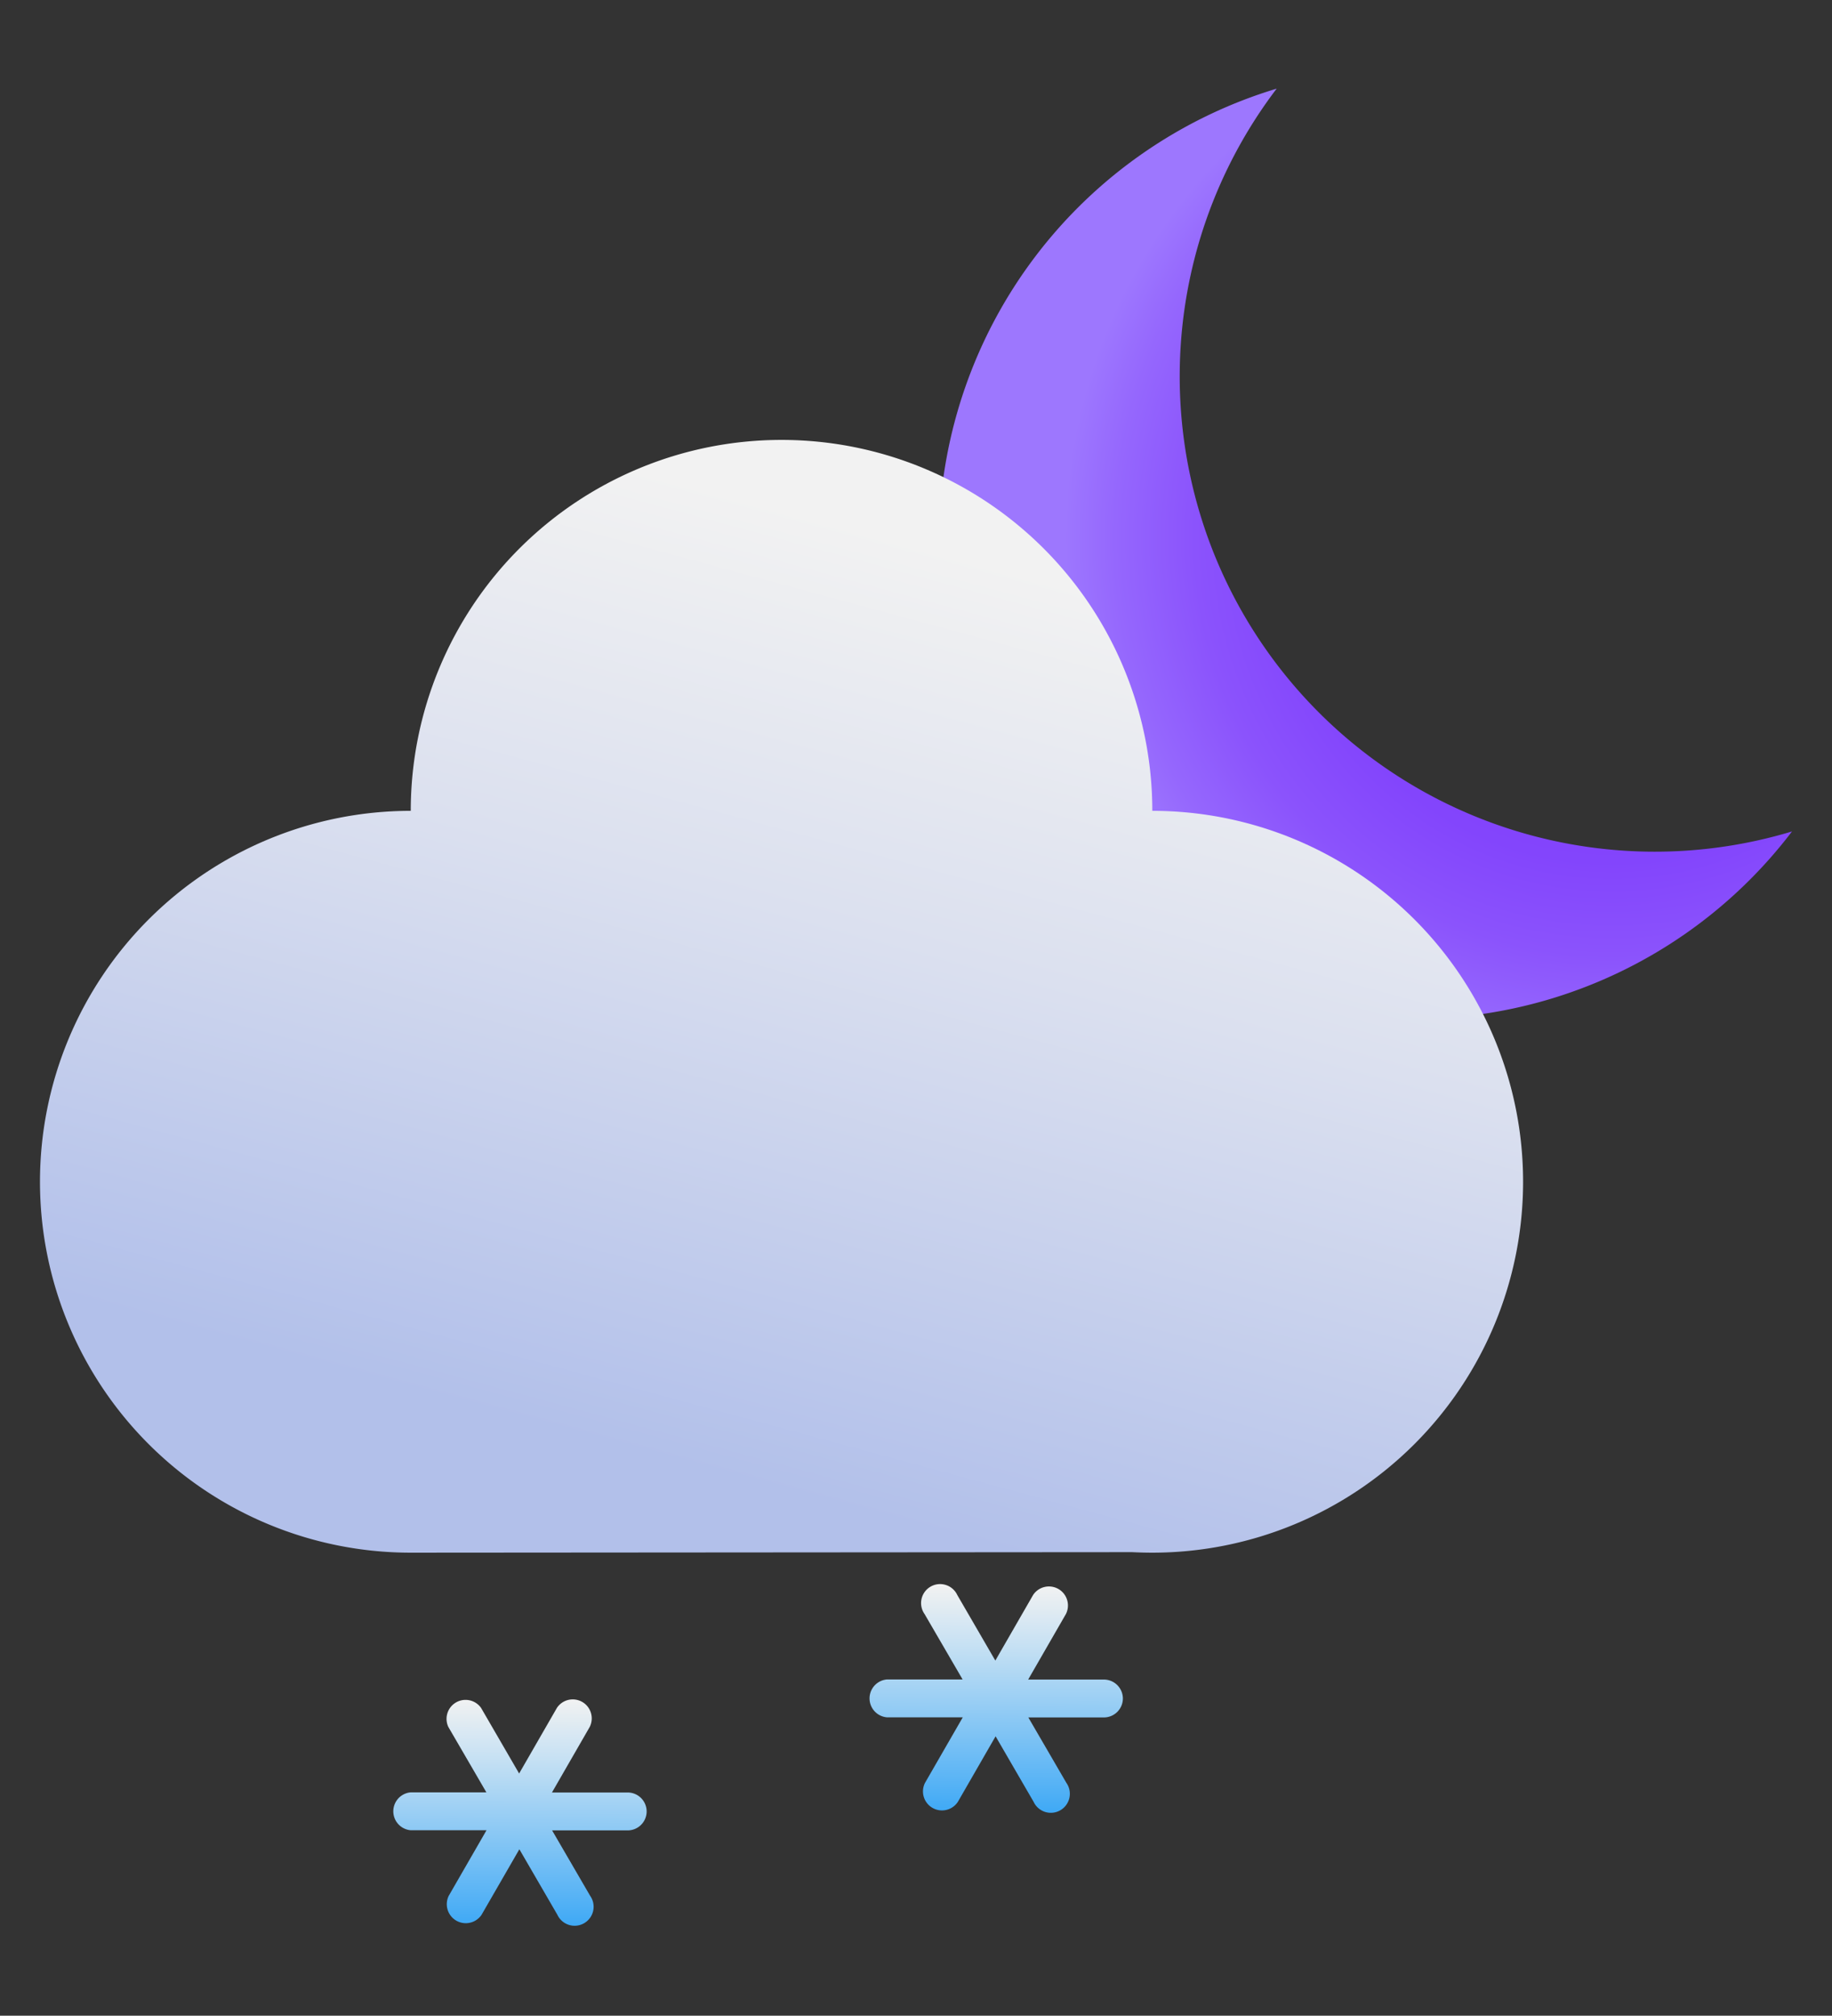
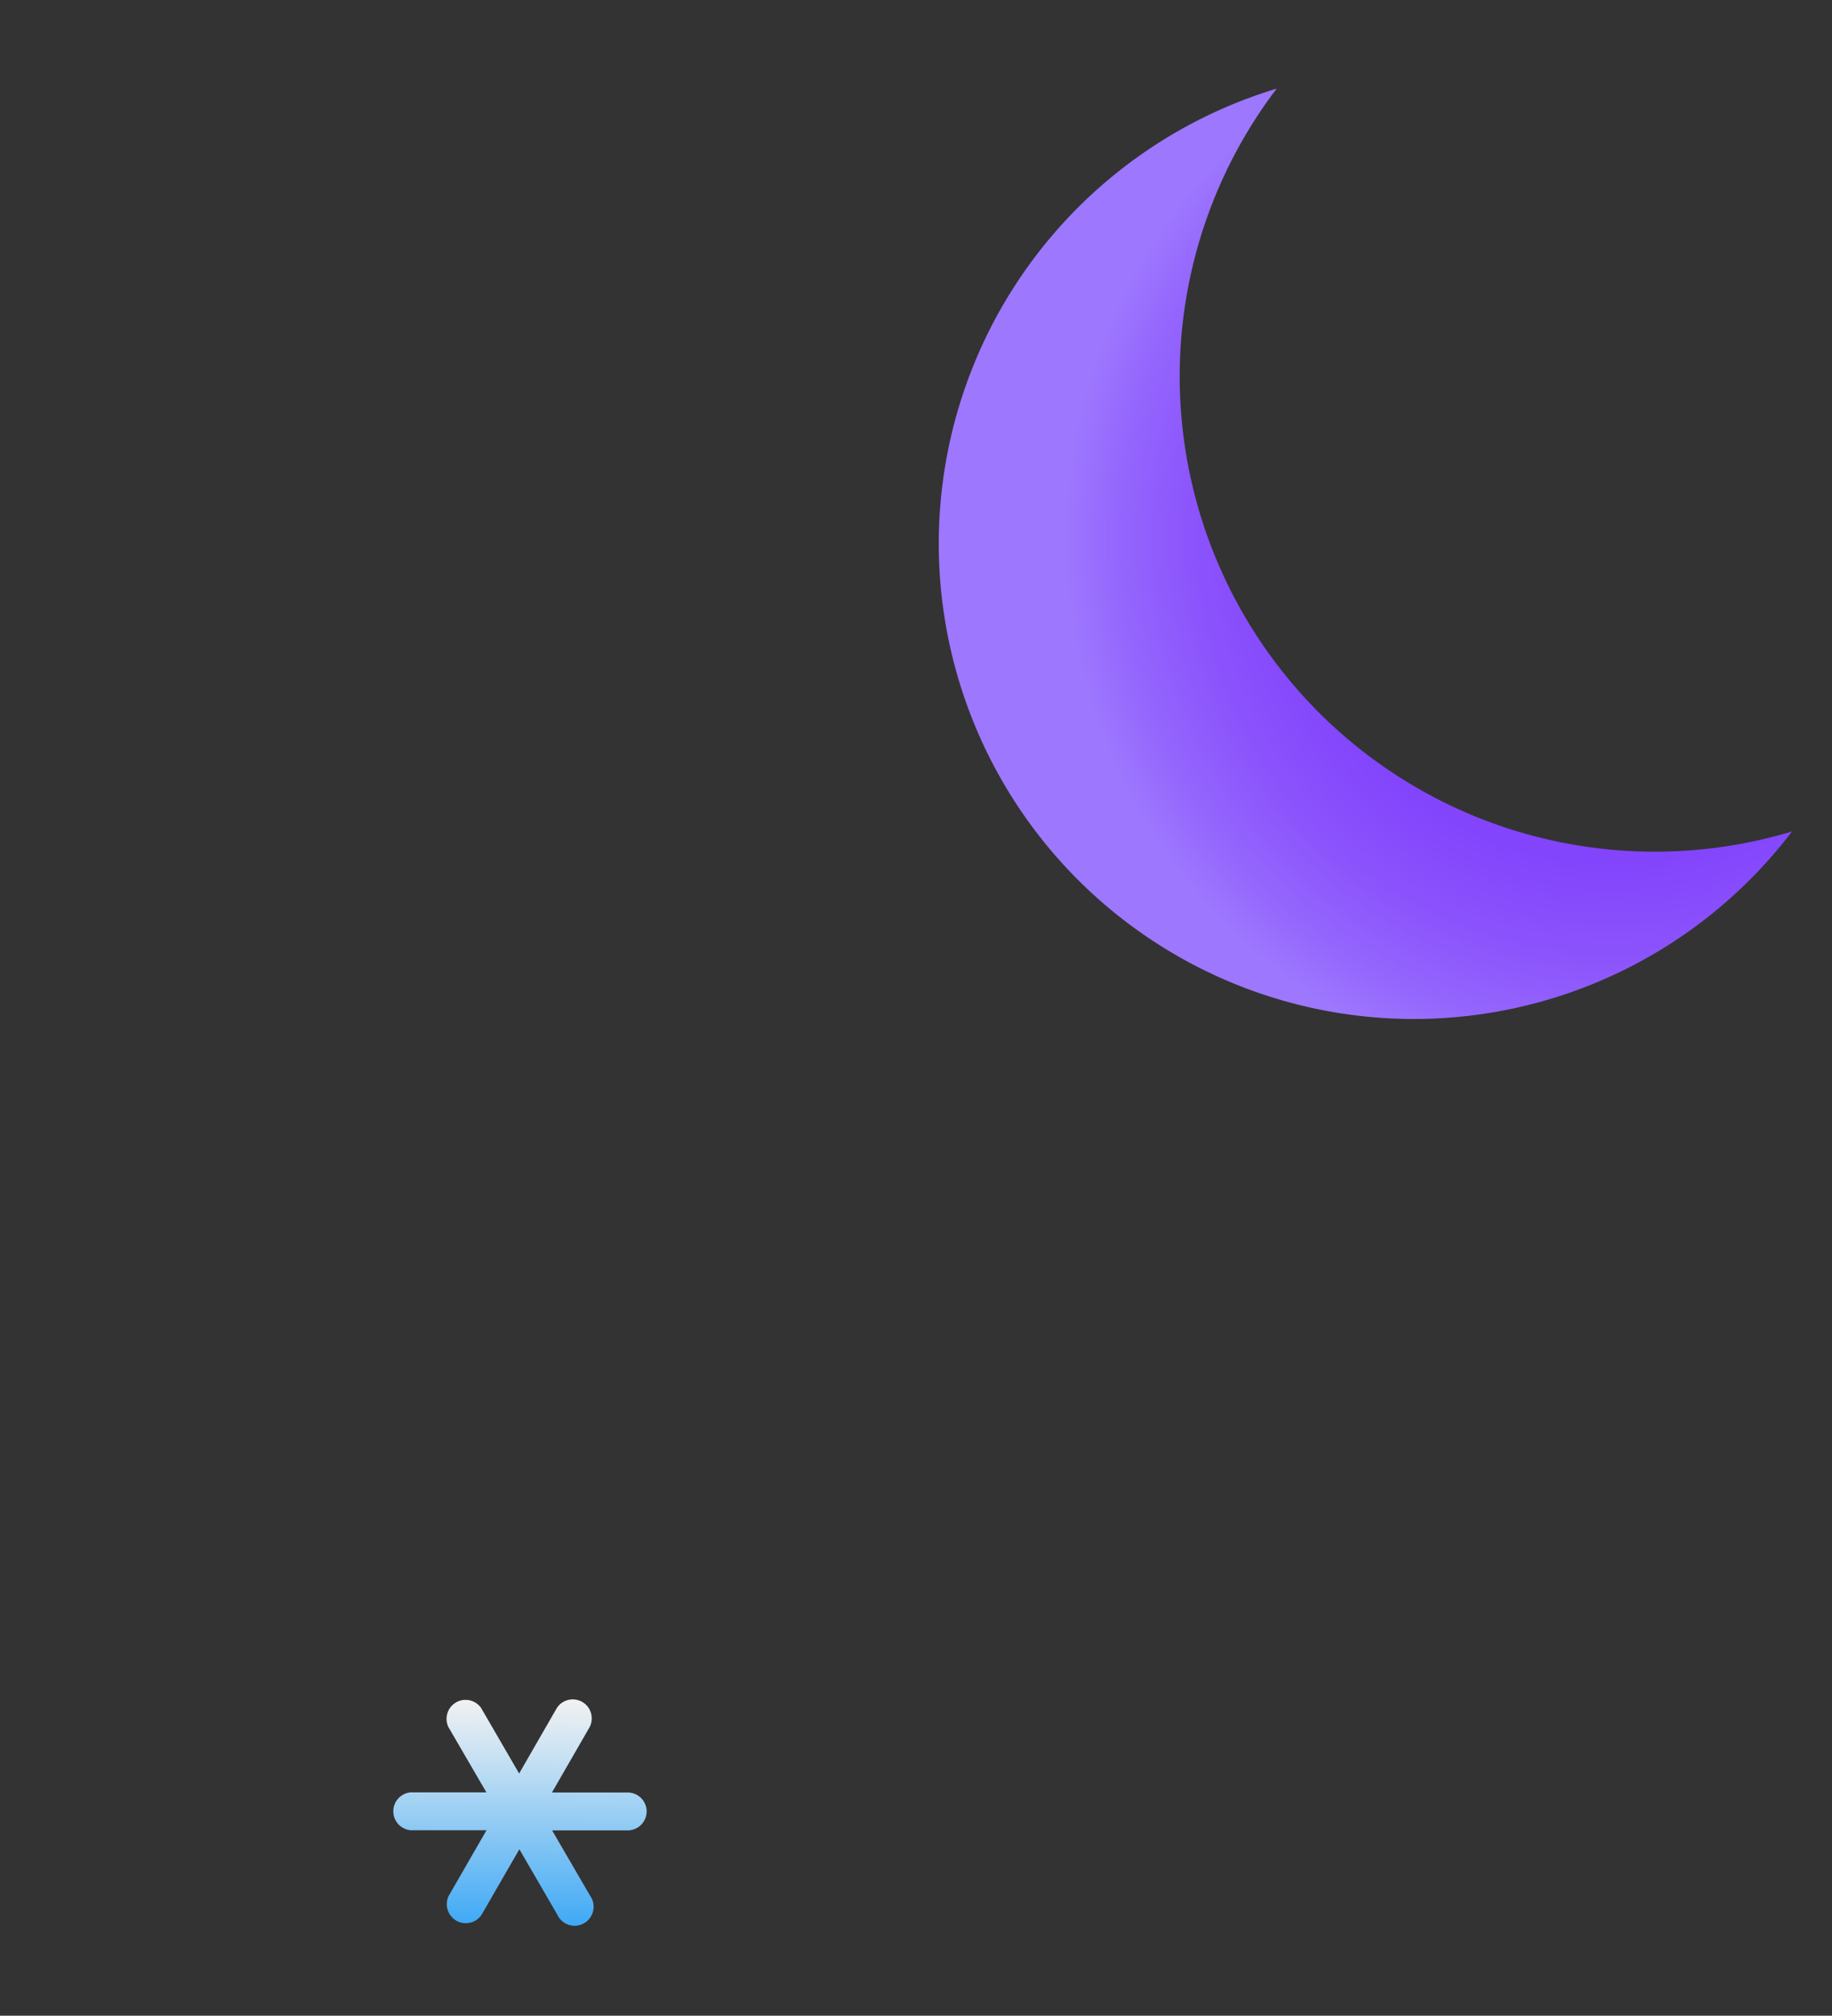
<svg xmlns="http://www.w3.org/2000/svg" xmlns:xlink="http://www.w3.org/1999/xlink" viewBox="0 0 77.119 84.818">
  <rect x="0" y="0" width="77.119" height="84.818" fill="#333333" stroke="none" />
  <defs>
    <style>
      .a {
        fill: url(#a);
      }

      .b {
        fill: url(#b);
      }

      .c {
        fill: url(#c);
      }

      .d {
        fill: url(#d);
      }
    </style>
    <radialGradient id="a" data-name="Безымянный градиент 128" cx="67.873" cy="22.643" r="23.347" gradientUnits="userSpaceOnUse">
      <stop offset="0" stop-color="#7e3bfb" />
      <stop offset="0.375" stop-color="#7f3dfb" />
      <stop offset="0.584" stop-color="#8345fc" />
      <stop offset="0.752" stop-color="#8b53fc" />
      <stop offset="0.897" stop-color="#9567fd" />
      <stop offset="0.987" stop-color="#9d77fe" />
    </radialGradient>
    <linearGradient id="b" data-name="Безымянный градиент 373" x1="29.605" y1="61.894" x2="40.213" y2="22.715" gradientUnits="userSpaceOnUse">
      <stop offset="0" stop-color="#b2c0ea" />
      <stop offset="0.585" stop-color="#dbe0ef" />
      <stop offset="0.987" stop-color="#f2f2f2" />
    </linearGradient>
    <linearGradient id="c" data-name="Безымянный градиент 404" x1="21.831" y1="80.987" x2="21.887" y2="71.455" gradientUnits="userSpaceOnUse">
      <stop offset="0" stop-color="#3fa9f5" />
      <stop offset="0.15" stop-color="#5cb5f5" />
      <stop offset="0.738" stop-color="#c7e1f3" />
      <stop offset="1" stop-color="#f2f2f2" />
    </linearGradient>
    <linearGradient id="d" x1="41.878" y1="76.235" x2="41.934" y2="66.702" xlink:href="#c" />
  </defs>
  <g>
    <path class="a" d="M75.436,34.986A20,20,0,1,1,53.742,3.73,20,20,0,0,0,75.436,34.986Z" />
    <g>
-       <path class="b" d="M64.115,49.727A15.608,15.608,0,0,1,48.507,65.335c-.284,0-.566-.008-.846-.022l-30.37.022a15.608,15.608,0,0,1,0-31.216,15.608,15.608,0,0,1,31.216,0A15.608,15.608,0,0,1,64.115,49.727Z" />
      <path class="c" d="M27.221,76.221a.8.8,0,0,1-.8.8h-3.18l1.6,2.75a.8.8,0,1,1-1.378.8l-1.6-2.756L20.27,80.575a.8.8,0,0,1-1.381-.8l1.591-2.76H17.293a.8.8,0,0,1,0-1.595h3.181l-1.6-2.75a.8.8,0,0,1,1.379-.8l1.6,2.757,1.591-2.762a.8.8,0,0,1,1.382.8l-1.591,2.761h3.186A.8.8,0,0,1,27.221,76.221Z" />
-       <path class="d" d="M47.268,71.468a.8.8,0,0,1-.8.8h-3.18l1.6,2.75a.8.8,0,1,1-1.378.8l-1.6-2.756-1.591,2.762a.8.8,0,0,1-1.382-.8l1.591-2.76H37.341a.8.8,0,0,1,0-1.595h3.18l-1.6-2.75a.8.8,0,1,1,1.378-.8l1.6,2.756,1.591-2.762a.8.8,0,0,1,1.382.8l-1.591,2.761h3.186A.8.8,0,0,1,47.268,71.468Z" />
    </g>
  </g>
</svg>